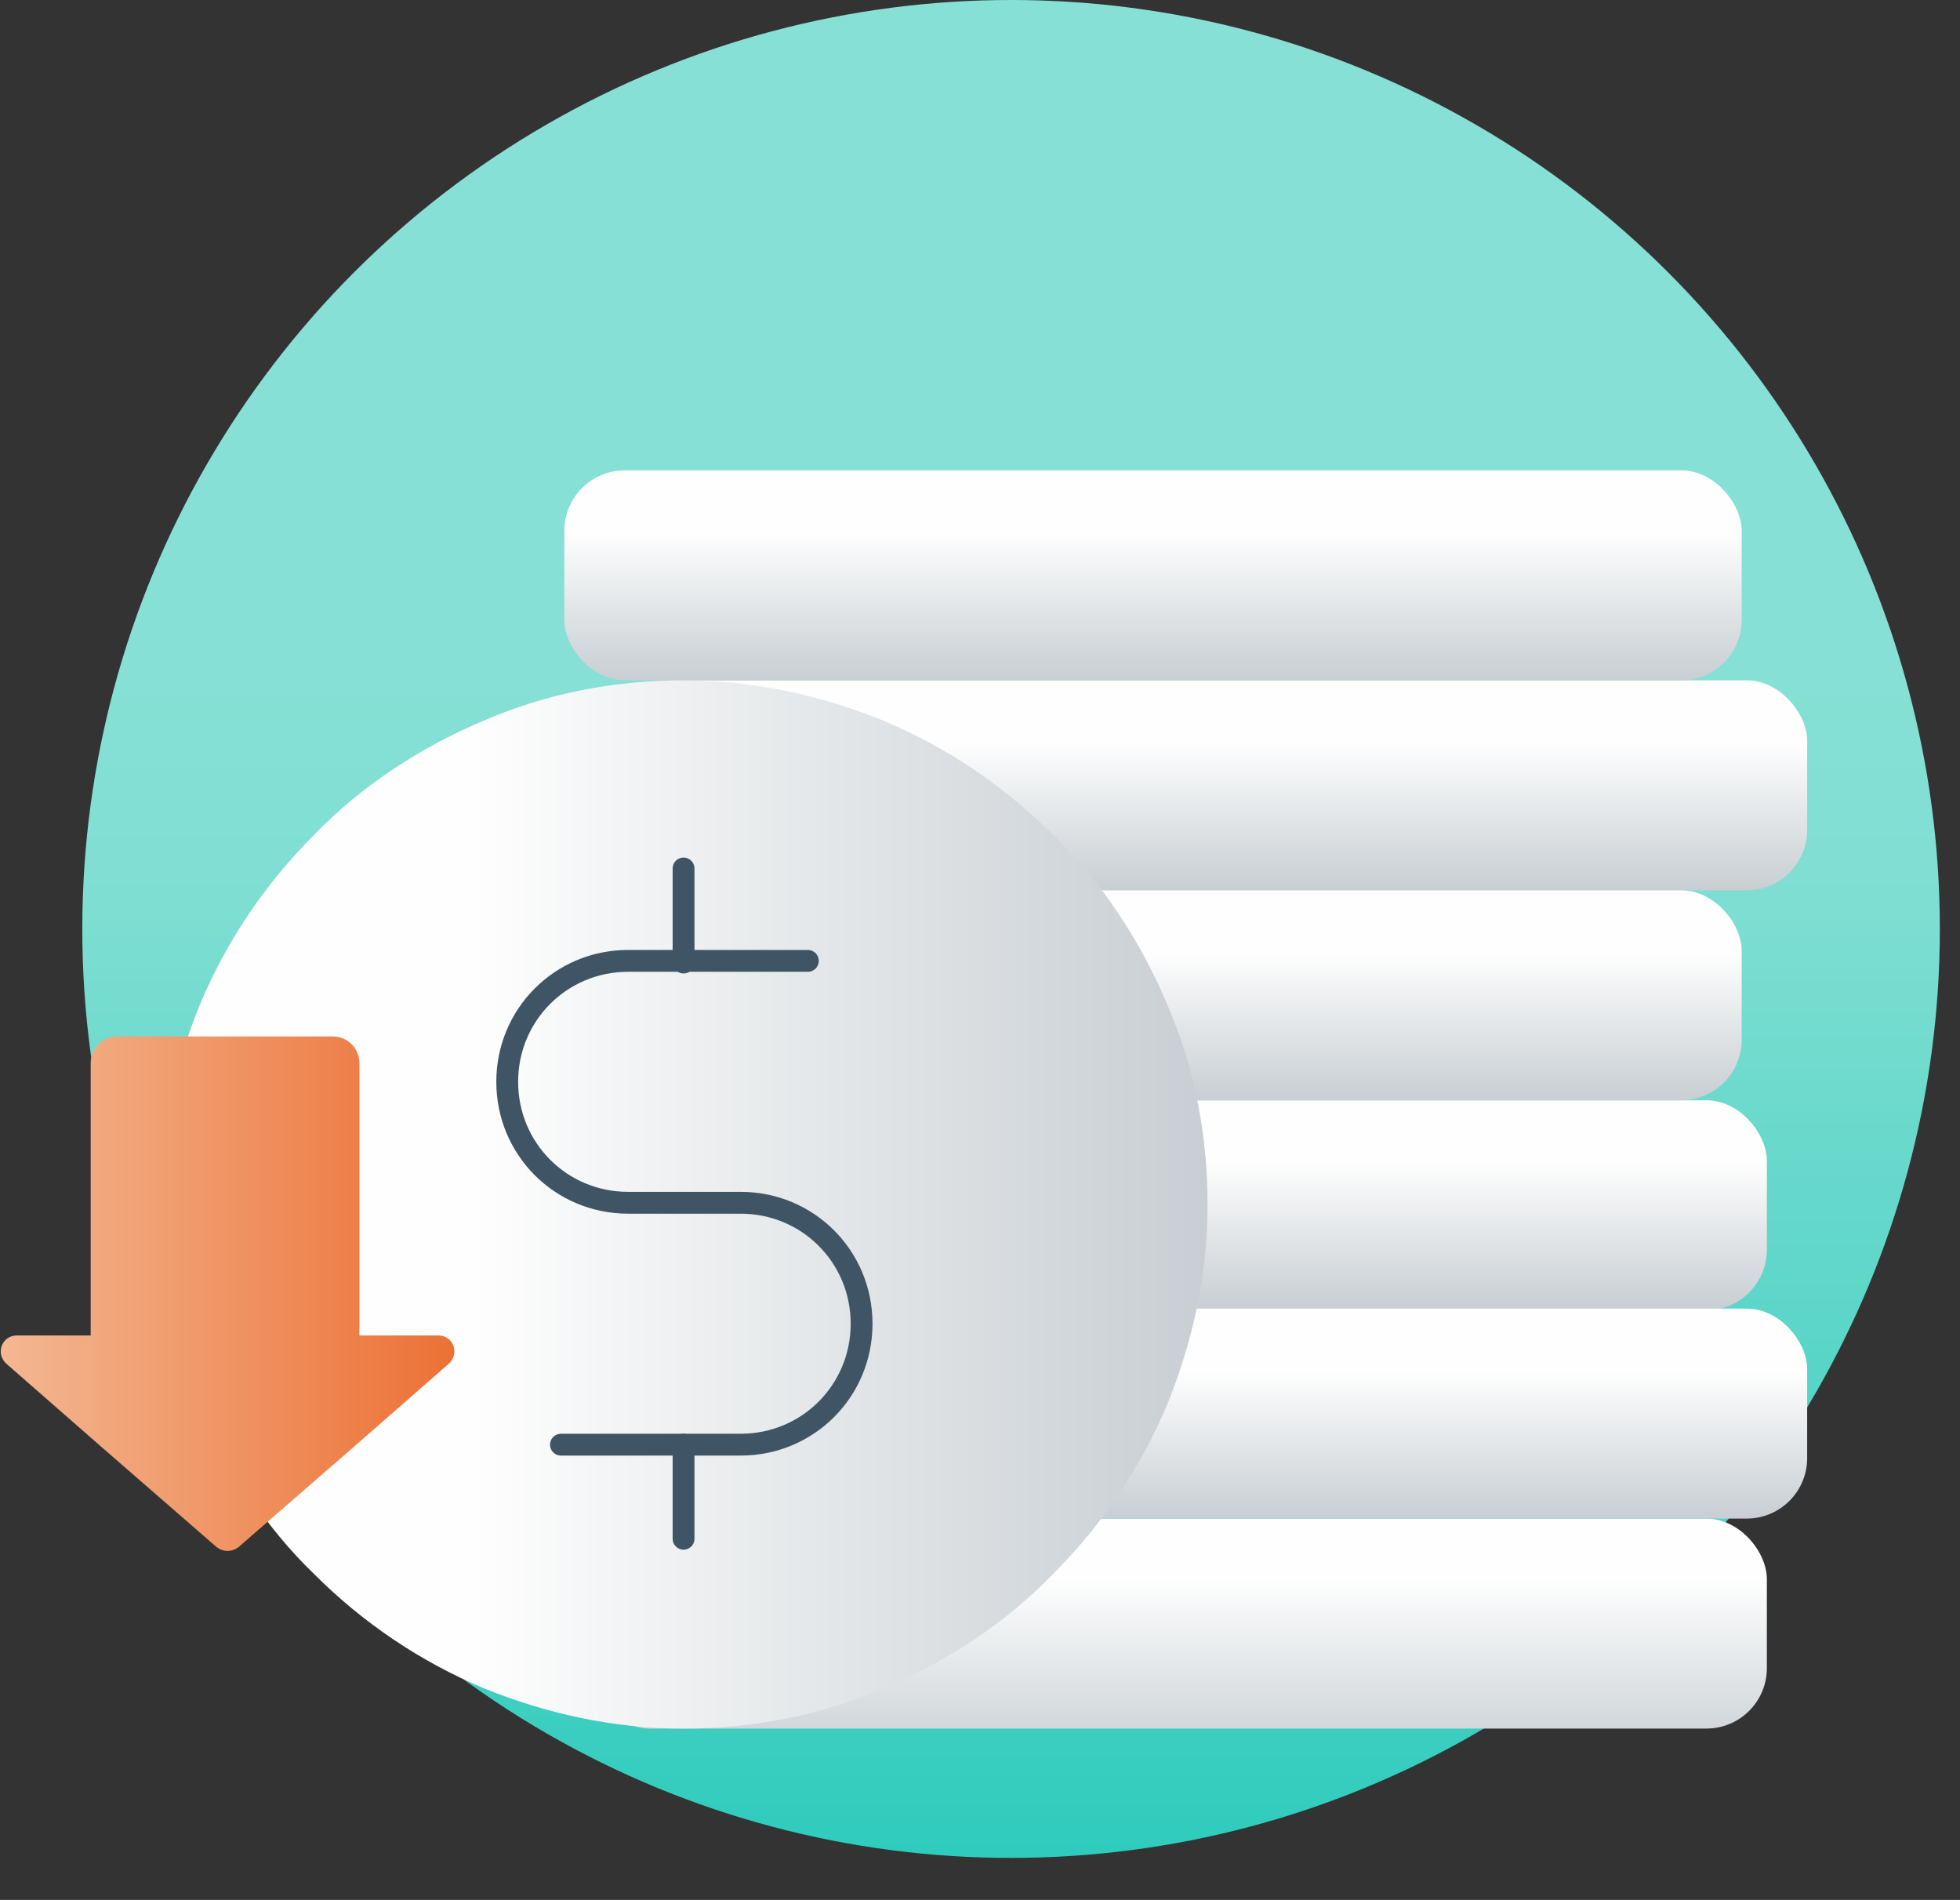
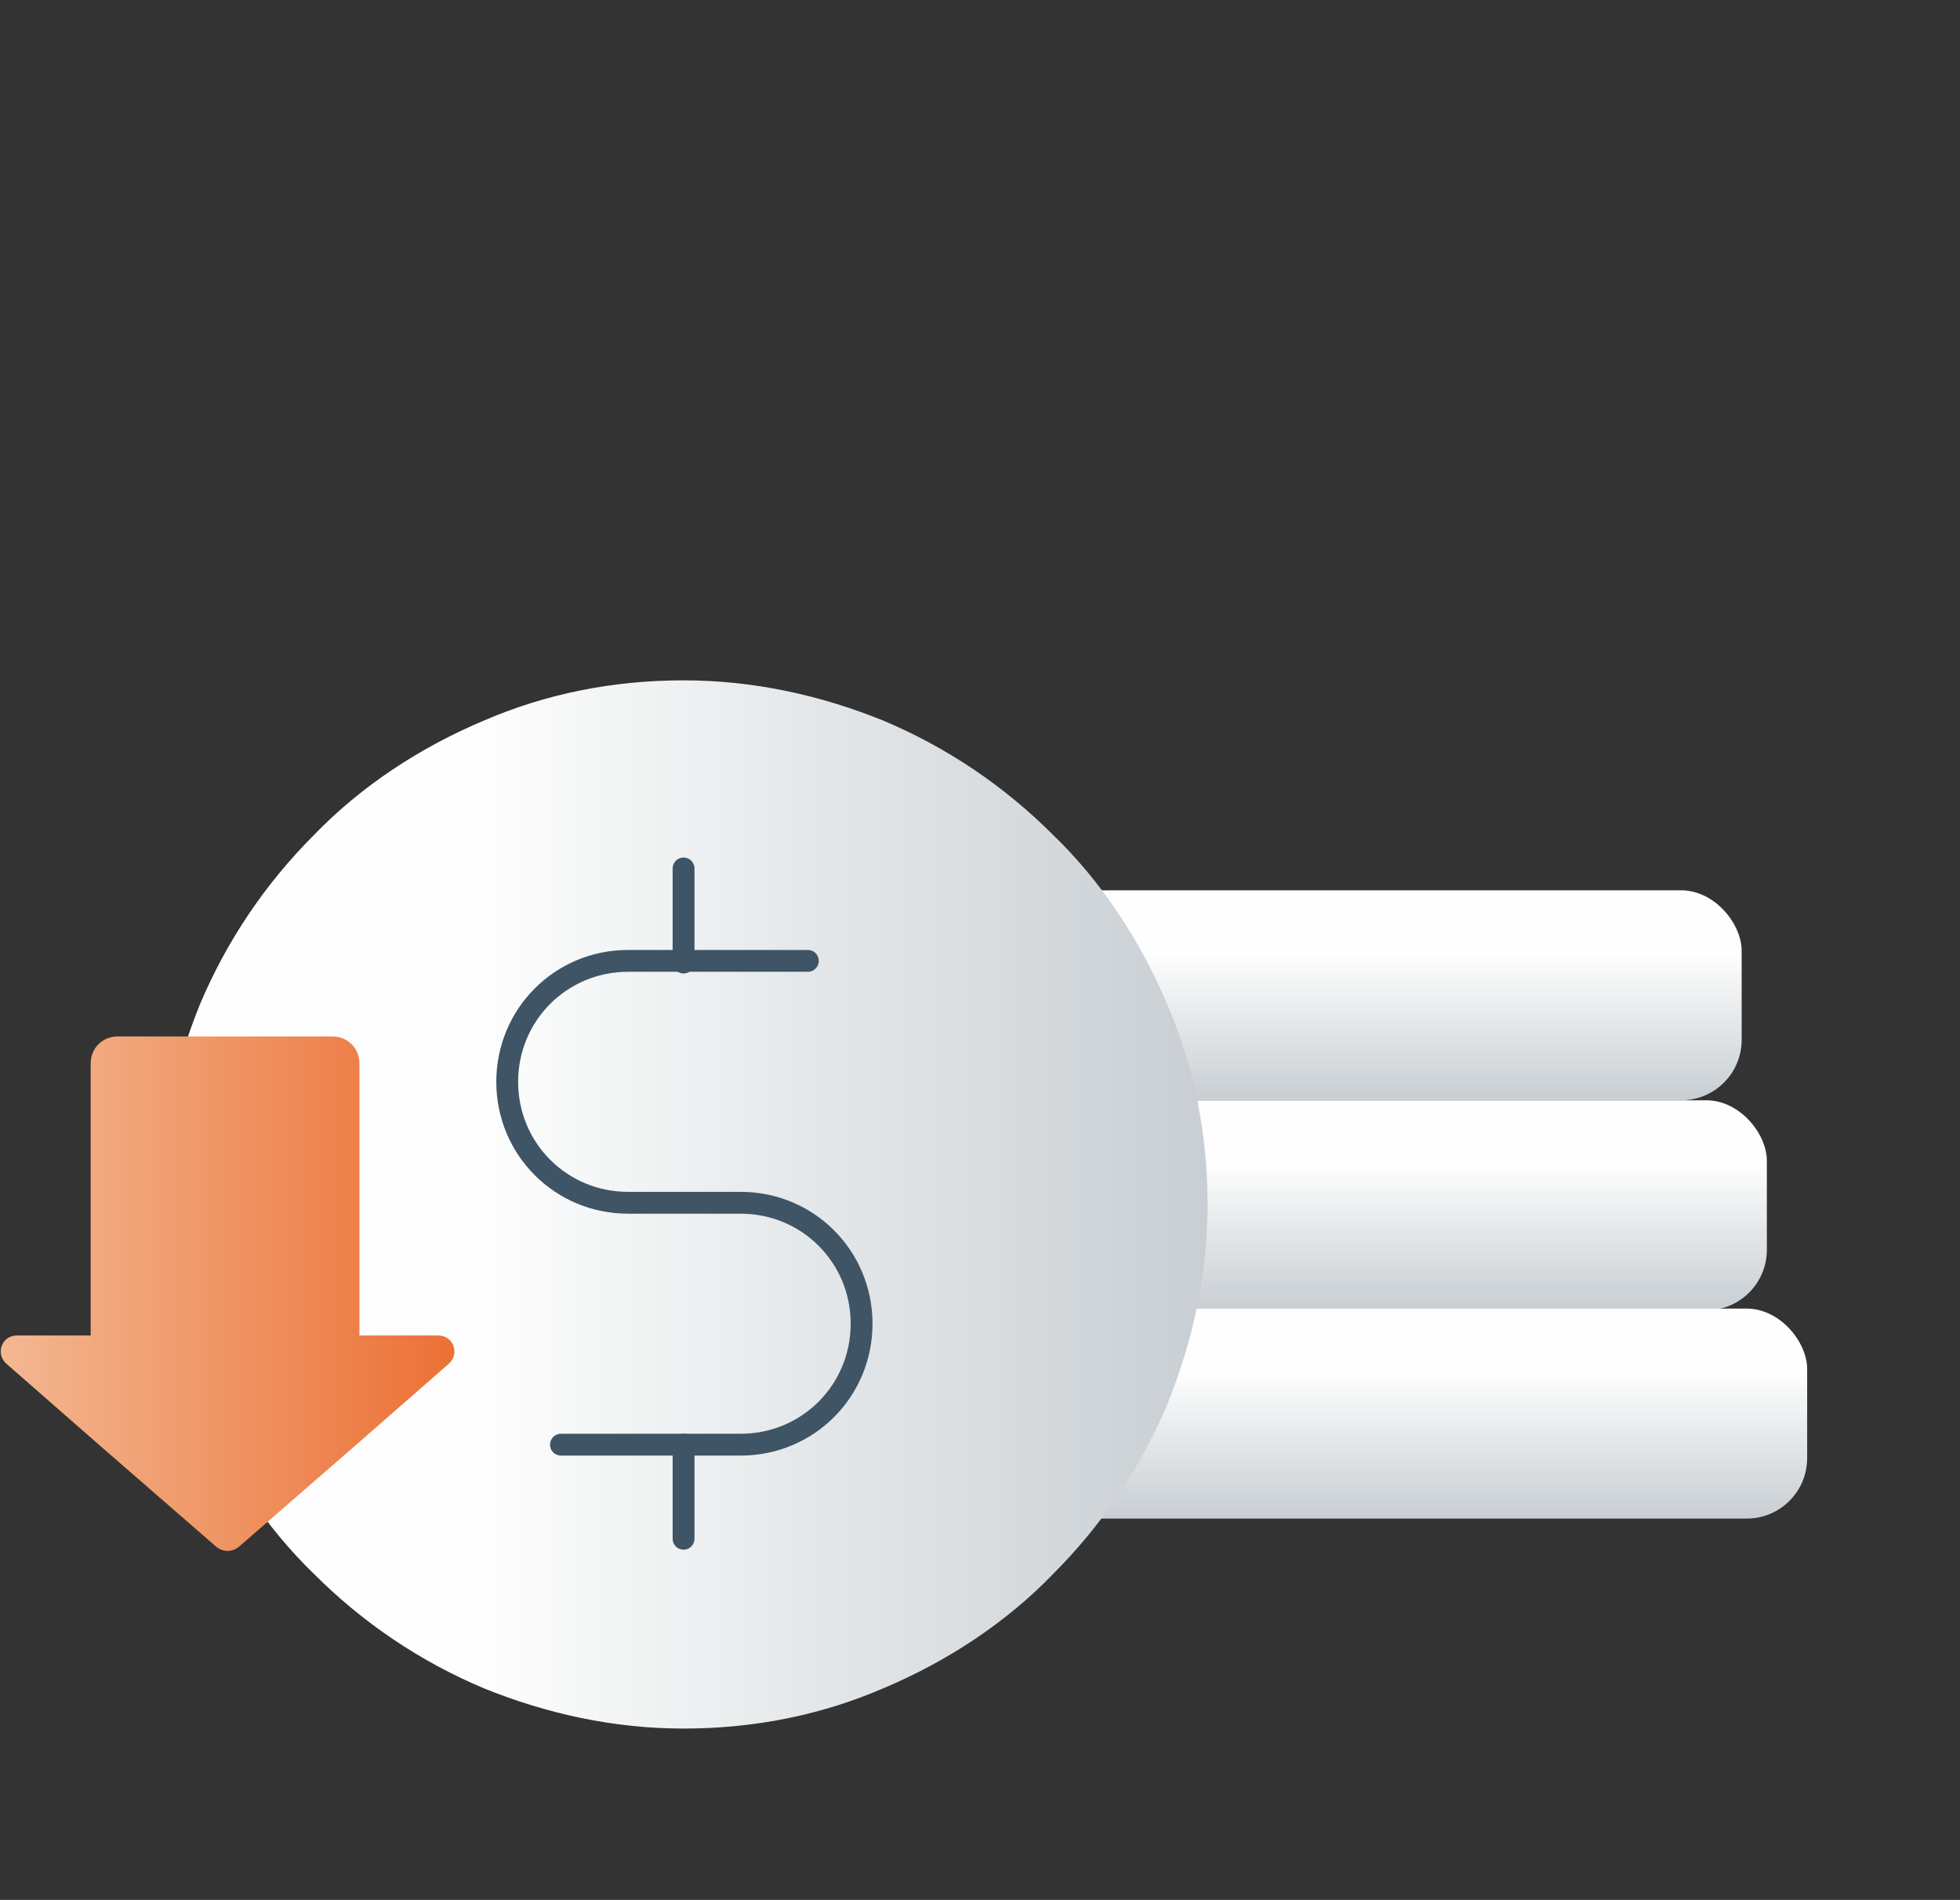
<svg xmlns="http://www.w3.org/2000/svg" xmlns:xlink="http://www.w3.org/1999/xlink" id="a" viewBox="0 0 116.7 113.1">
  <rect x="0" y="0" width="116.7" height="113.1" fill="#333333" stroke="none" />
  <defs>
    <style>.k{fill:url(#e);}.l{fill:url(#d);}.m{fill:url(#g);}.n{fill:url(#f);}.o{fill:url(#h);}.p{fill:url(#j);}.q{fill:url(#c);}.r{fill:url(#b);}.s,.t{fill:none;}.u{fill:url(#i);fill-rule:evenodd;}.t{stroke:#3f5566;stroke-linecap:round;stroke-linejoin:round;stroke-width:1.3px;}</style>
    <linearGradient id="b" x1="60.2" y1="-4.1" x2="60.2" y2="139.8" gradientTransform="matrix(1, 0, 0, 1, 0, 0)" gradientUnits="userSpaceOnUse">
      <stop offset=".3" stop-color="#87e0d5" />
      <stop offset=".4" stop-color="#7fded2" />
      <stop offset=".5" stop-color="#69d9cc" />
      <stop offset=".7" stop-color="#46d1c3" />
      <stop offset=".9" stop-color="#15c5b5" />
      <stop offset="1" stop-color="#00c1b0" />
    </linearGradient>
    <linearGradient id="c" x1="70.1" y1="105" x2="70.1" y2="89.3" gradientTransform="matrix(1, 0, 0, 1, 0, 0)" gradientUnits="userSpaceOnUse">
      <stop offset="0" stop-color="#c8ced3" />
      <stop offset=".5" stop-color="#eef0f1" />
      <stop offset=".7" stop-color="#fefefe" />
    </linearGradient>
    <linearGradient id="d" x1="70.1" y1="77.9" x2="70.1" y2="65.5" xlink:href="#c" />
    <linearGradient id="e" x1="72.5" y1="90.4" x2="72.5" y2="77.9" xlink:href="#c" />
    <linearGradient id="f" x1="72.5" y1="53" x2="72.5" y2="40.5" xlink:href="#c" />
    <linearGradient id="g" x1="68.6" y1="65.5" x2="68.6" y2="53" xlink:href="#c" />
    <linearGradient id="h" x1="68.6" y1="40.5" x2="68.6" y2="28" xlink:href="#c" />
    <linearGradient id="i" x1="9.5" y1="71.6" x2="71.9" y2="71.6" gradientTransform="matrix(1, 0, 0, 1, 0, 0)" gradientUnits="userSpaceOnUse">
      <stop offset=".3" stop-color="#fefefe" />
      <stop offset=".5" stop-color="#eef0f1" />
      <stop offset="1" stop-color="#c8ced3" />
    </linearGradient>
    <linearGradient id="j" x1="0" y1="77" x2="26.8" y2="77" gradientTransform="matrix(1, 0, 0, 1, 0, 0)" gradientUnits="userSpaceOnUse">
      <stop offset="0" stop-color="#f3b892" />
      <stop offset="1" stop-color="#ec7136" />
    </linearGradient>
  </defs>
  <g>
    <g>
-       <circle cx="60.2" cy="55.3" r="55.3" style="fill:url(#b);" />
-       <rect x="3.7" width="113.1" height="113.1" style="fill:none;" />
-     </g>
+       </g>
    <rect x="3.7" width="113.1" height="113.1" style="fill:none;" />
  </g>
  <g>
    <g>
-       <rect x="35.1" y="90.4" width="70.1" height="12.5" rx="3.6" ry="3.6" style="fill:url(#c);" />
      <rect x="35.1" y="65.5" width="70.1" height="12.5" rx="3.6" ry="3.6" style="fill:url(#d);" />
      <rect x="37.5" y="77.9" width="70.1" height="12.5" rx="3.6" ry="3.6" style="fill:url(#e);" />
-       <rect x="37.5" y="40.5" width="70.1" height="12.5" rx="3.6" ry="3.6" style="fill:url(#f);" />
      <rect x="33.6" y="53" width="70.1" height="12.5" rx="3.6" ry="3.6" style="fill:url(#g);" />
-       <rect x="33.6" y="28" width="70.1" height="12.5" rx="3.6" ry="3.6" style="fill:url(#h);" />
    </g>
    <g>
      <path d="M52.6,100.5c3.8-1.6,7.3-3.9,10.1-6.8,2.9-2.9,5.2-6.3,6.8-10.1,1.5-3.7,2.4-7.7,2.4-11.9s-.8-8.2-2.4-11.9c-1.6-3.8-3.9-7.3-6.8-10.1-2.9-2.9-6.3-5.2-10.1-6.8-3.7-1.5-7.7-2.4-11.9-2.4s-8.2,.8-11.9,2.4c-3.8,1.6-7.3,3.9-10.1,6.8-2.9,2.9-5.2,6.3-6.8,10.1-1.5,3.7-2.4,7.7-2.4,11.9s.8,8.2,2.4,11.9c1.6,3.8,3.9,7.3,6.8,10.1,2.9,2.9,6.3,5.2,10.1,6.8,3.7,1.5,7.7,2.4,11.9,2.4s8.2-.8,11.9-2.4" style="fill:url(#i); fill-rule:evenodd;" />
      <g>
        <line x1="40.7" y1="51.7" x2="40.7" y2="57.3" style="fill:none; stroke:#3f5566; stroke-linecap:round; stroke-linejoin:round; stroke-width:1.3px;" />
        <line x1="40.7" y1="86" x2="40.7" y2="91.6" style="fill:none; stroke:#3f5566; stroke-linecap:round; stroke-linejoin:round; stroke-width:1.3px;" />
        <path d="M33.4,86h10.7c4,0,7.2-3.2,7.2-7.2h0c0-4-3.2-7.2-7.2-7.2h-6.7c-4,0-7.2-3.2-7.2-7.2h0c0-4,3.2-7.2,7.2-7.2h10.7" style="fill:none; stroke:#3f5566; stroke-linecap:round; stroke-linejoin:round; stroke-width:1.3px;" />
      </g>
    </g>
-     <path d="M21.4,79.5v-16.2c0-.9-.7-1.6-1.6-1.6H7c-.9,0-1.6,.7-1.6,1.6v16.2H1c-.9,0-1.3,1.1-.6,1.7l5.6,4.9,6.9,6c.4,.3,.9,.3,1.3,0l6.9-6,5.6-4.9c.7-.6,.3-1.7-.6-1.7h-4.4Z" style="fill:url(#j);" />
+     <path d="M21.4,79.5v-16.2c0-.9-.7-1.6-1.6-1.6H7c-.9,0-1.6,.7-1.6,1.6v16.2H1c-.9,0-1.3,1.1-.6,1.7l5.6,4.9,6.9,6c.4,.3,.9,.3,1.3,0l6.9-6,5.6-4.9c.7-.6,.3-1.7-.6-1.7Z" style="fill:url(#j);" />
  </g>
</svg>